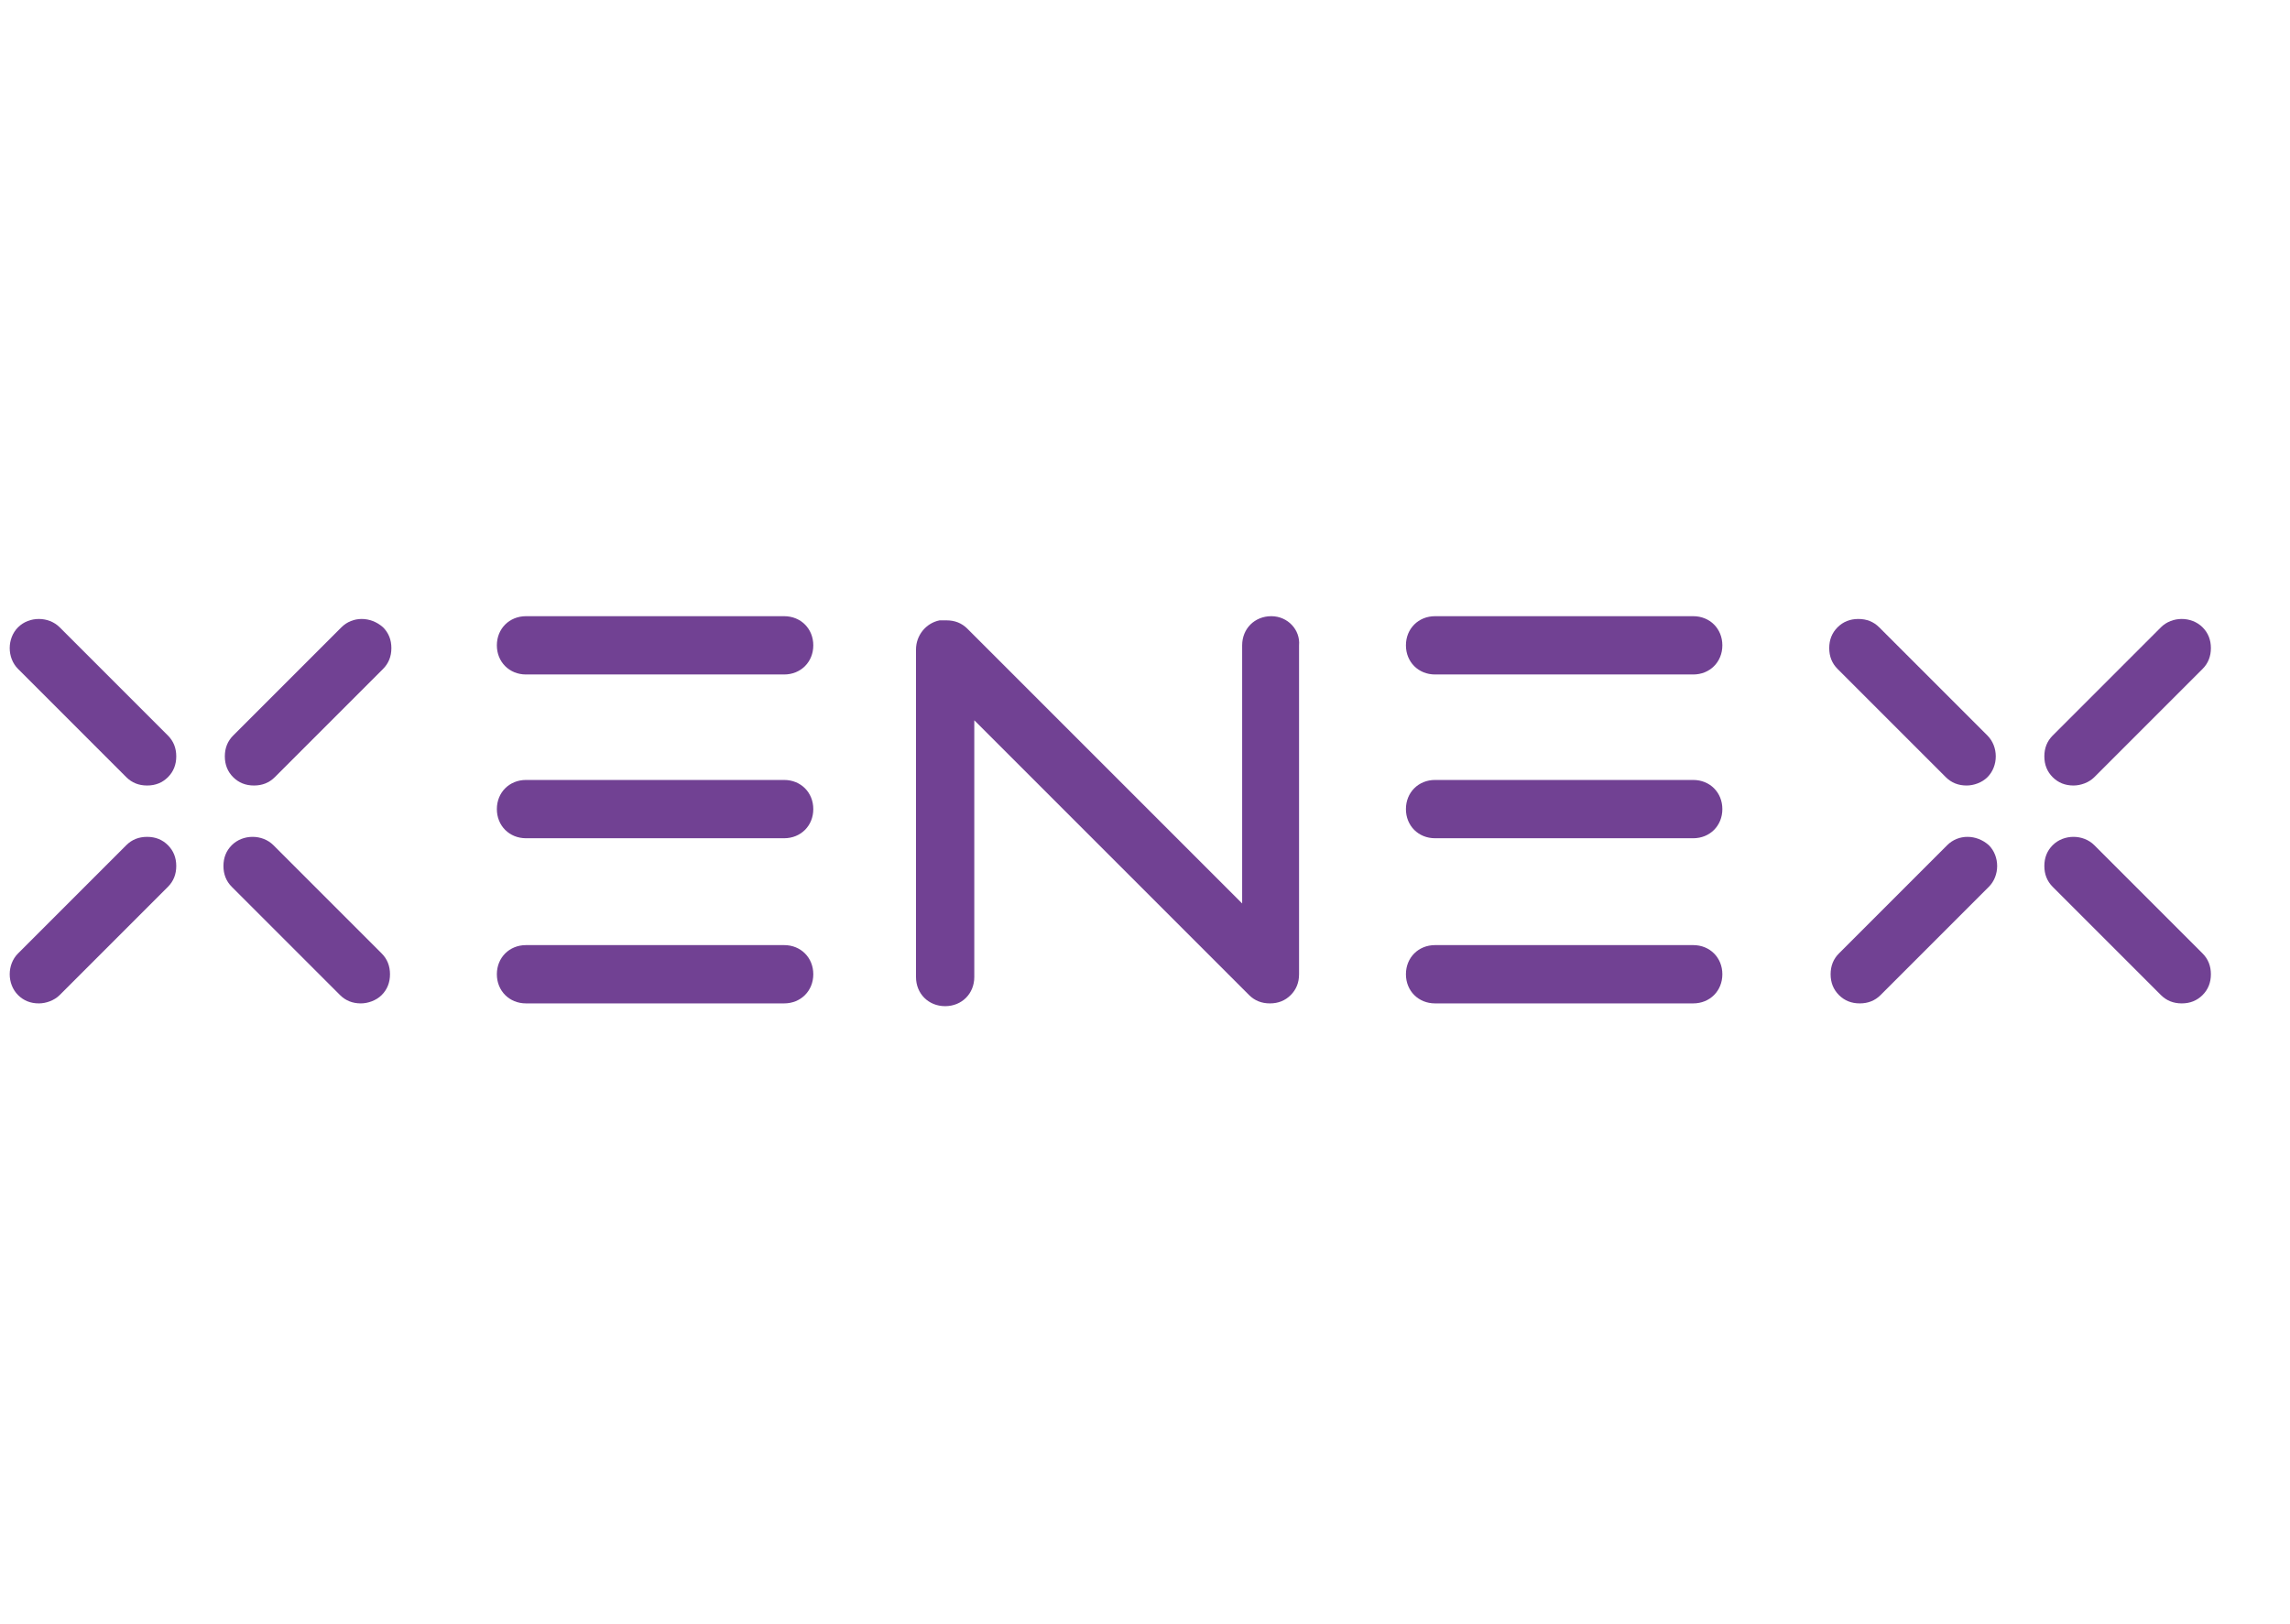
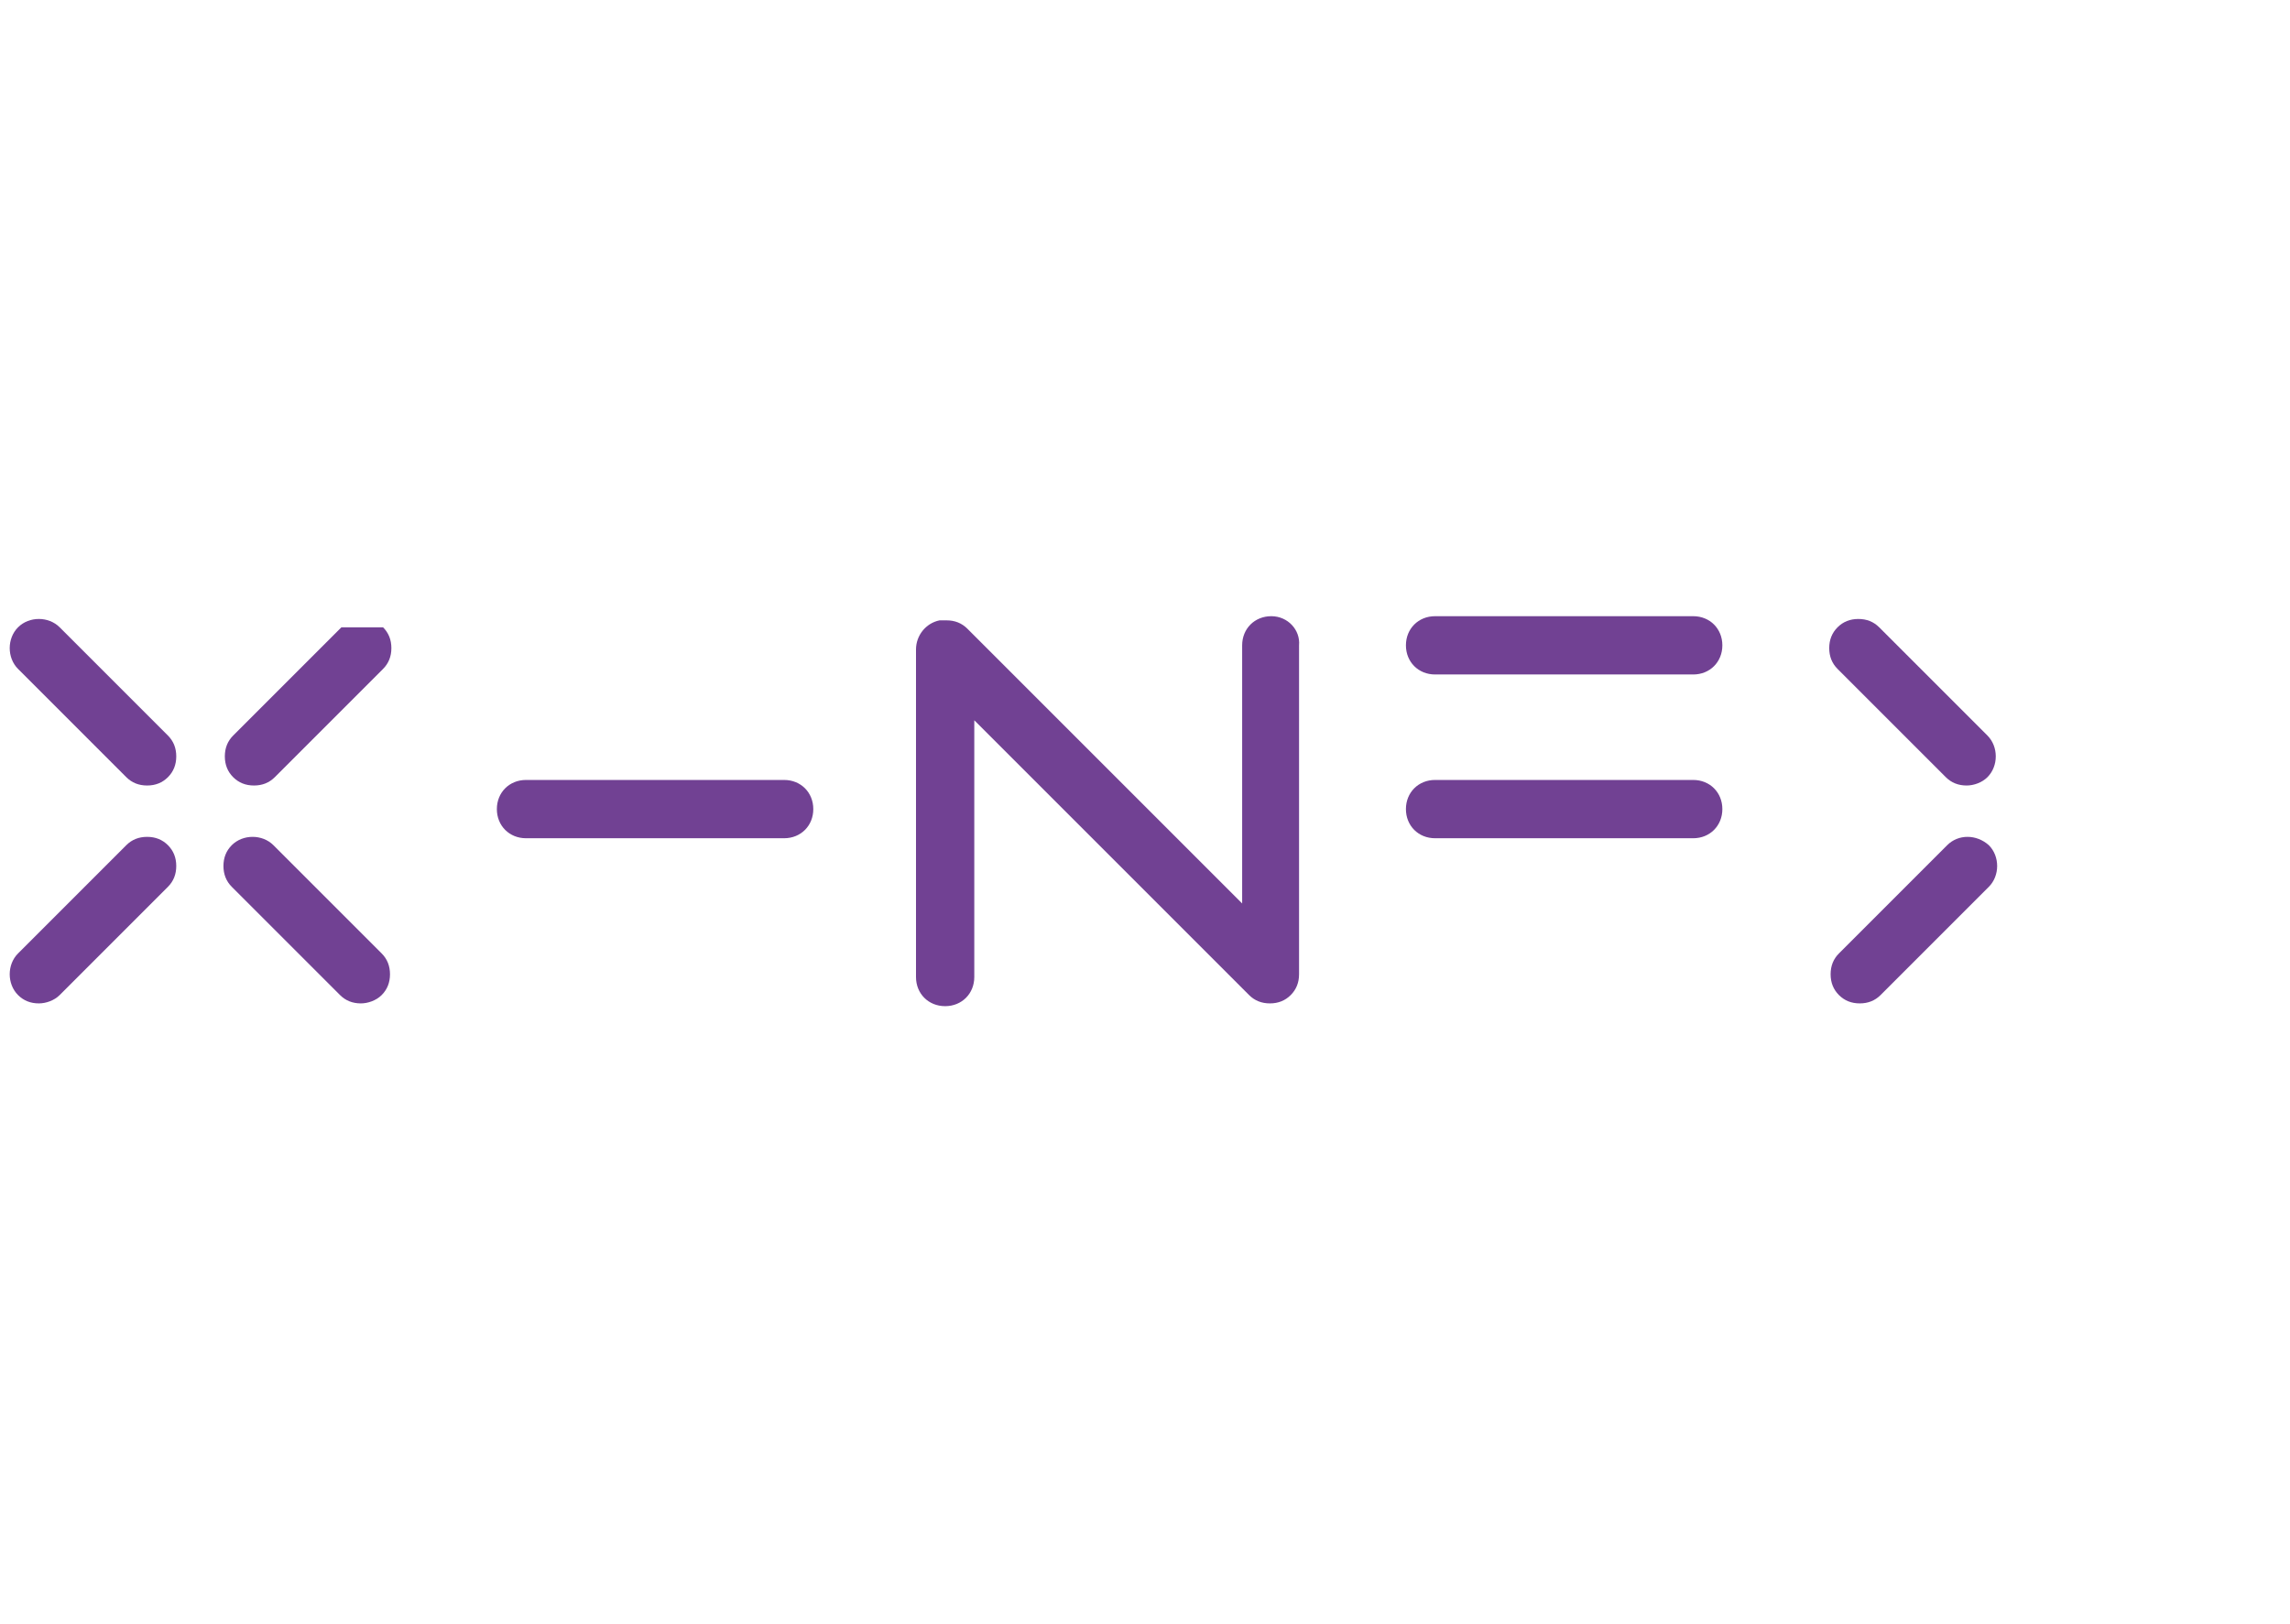
<svg xmlns="http://www.w3.org/2000/svg" version="1.1" x="0px" y="0px" viewBox="55 0 165 117" style="enable-background:new 0 0 270 117;" xml:space="preserve">
  <style type="text/css">
	.st0{fill:#1F2F4F;}
	.st1{fill:#002350;}
	.st2{fill:#FF9F38;}
	.st3{fill:#FFFFFF;}
	.st4{fill:#F0F0F0;}
	.st5{fill:#808080;}
	.st6{fill:#B1B1B1;}
	.st7{fill:#231F20;}
	.st8{opacity:0.3;}
	.st9{clip-path:url(#SVGID_6_);fill:#FFFFFF;}
	.st10{fill:#666666;}
	.st11{opacity:0.82;}
	.st12{fill:#CACACA;}
	.st13{opacity:0.52;}
	.st14{filter:url(#Adobe_OpacityMaskFilter);}
	.st15{fill:url(#SVGID_8_);}
	.st16{opacity:0.61;mask:url(#SVGID_7_);}
	.st17{filter:url(#Adobe_OpacityMaskFilter_1_);}
	.st18{fill:url(#SVGID_10_);}
	.st19{opacity:0.61;mask:url(#SVGID_9_);}
	.st20{fill:#7E4294;}
	.st21{fill:#BABCBE;}
	.st22{fill:#F29C49;}
	.st23{fill:#2377B7;}
	.st24{fill:none;stroke:#002350;stroke-width:1.494;stroke-miterlimit:10;}
	.st25{fill:none;stroke:#BABCBE;stroke-miterlimit:10;}
	.st26{fill:#272525;}
	.st27{fill:#9C4561;}
	.st28{fill:#7D3157;}
	.st29{fill:#35486E;}
	.st30{clip-path:url(#SVGID_18_);fill:#FFFFFF;}
	.st31{fill:#E9BE32;}
	.st32{fill:#492455;}
	.st33{opacity:0.82;fill:#38475B;}
	.st34{fill:#303B74;}
	.st35{fill:#601D4C;}
	.st36{fill:#5C2C56;}
	.st37{fill:#BB8F38;}
	.st38{fill:#CE682E;}
	.st39{fill:#8D582D;}
	.st40{opacity:0.52;fill:#601D4C;}
	.st41{fill:#8D385B;}
	.st42{filter:url(#Adobe_OpacityMaskFilter_2_);}
	.st43{fill:url(#SVGID_20_);}
	.st44{opacity:0.61;mask:url(#SVGID_19_);fill:#000301;}
	.st45{filter:url(#Adobe_OpacityMaskFilter_3_);}
	.st46{fill:url(#SVGID_22_);}
	.st47{opacity:0.61;mask:url(#SVGID_21_);fill:#FFFFFF;}
	.st48{fill:#88836A;}
	.st49{fill:#33348D;}
	.st50{fill:#F2CC41;}
	.st51{fill:#A4253D;}
	.st52{fill:#464243;}
	.st53{fill:#5E5D5E;}
	.st54{fill:#939395;}
	.st55{fill:#ECBB31;}
	.st56{fill:#AF8C38;}
	.st57{fill:#808286;}
	.st58{fill:#D66D2E;}
	.st59{clip-path:url(#SVGID_24_);}
	.st60{fill:#FFFFFF;stroke:#FFFFFF;}
	.st61{fill:none;stroke:#FFFFFF;stroke-miterlimit:10;}
	.st62{fill:url(#SVGID_25_);stroke:#FFFFFF;stroke-miterlimit:10;}
	.st63{fill:url(#SVGID_26_);stroke:#FFFFFF;stroke-miterlimit:10;}
	.st64{fill:url(#SVGID_27_);stroke:#FFFFFF;stroke-miterlimit:10;}
	.st65{fill:url(#SVGID_28_);stroke:#FFFFFF;stroke-miterlimit:10;}
	.st66{fill:url(#SVGID_29_);stroke:#FFFFFF;stroke-miterlimit:10;}
	.st67{fill:url(#SVGID_30_);stroke:#FFFFFF;stroke-miterlimit:10;}
	.st68{fill:url(#SVGID_31_);stroke:#FFFFFF;stroke-miterlimit:10;}
	.st69{fill:url(#SVGID_32_);stroke:#FFFFFF;stroke-miterlimit:10;}
	.st70{fill:url(#SVGID_33_);stroke:#FFFFFF;stroke-miterlimit:10;}
	.st71{fill:url(#SVGID_34_);stroke:#FFFFFF;stroke-miterlimit:10;}
	.st72{fill:url(#SVGID_35_);stroke:#FFFFFF;stroke-miterlimit:10;}
	.st73{fill:url(#SVGID_36_);stroke:#FFFFFF;stroke-miterlimit:10;}
	.st74{fill:url(#SVGID_37_);stroke:#FFFFFF;stroke-miterlimit:10;}
	.st75{fill:url(#SVGID_38_);stroke:#FFFFFF;stroke-miterlimit:10;}
	.st76{opacity:0.5;fill:url(#SVGID_39_);stroke:#FFFFFF;stroke-miterlimit:10;}
	.st77{fill:url(#SVGID_40_);stroke:#FFFFFF;stroke-miterlimit:10;}
	.st78{fill:url(#SVGID_41_);stroke:#FFFFFF;stroke-miterlimit:10;}
	.st79{fill:url(#SVGID_42_);stroke:#FFFFFF;stroke-miterlimit:10;}
	.st80{fill:url(#SVGID_43_);stroke:#FFFFFF;stroke-miterlimit:10;}
	.st81{fill:url(#SVGID_44_);stroke:#FFFFFF;stroke-miterlimit:10;}
	.st82{fill:url(#SVGID_45_);stroke:#FFFFFF;stroke-miterlimit:10;}
	.st83{fill:url(#SVGID_46_);stroke:#FFFFFF;stroke-miterlimit:10;}
	.st84{fill:url(#SVGID_47_);stroke:#FFFFFF;stroke-miterlimit:10;}
	.st85{fill:url(#SVGID_48_);stroke:#FFFFFF;stroke-miterlimit:10;}
	.st86{fill:url(#SVGID_49_);stroke:#FFFFFF;stroke-miterlimit:10;}
	.st87{fill:url(#SVGID_50_);stroke:#FFFFFF;stroke-miterlimit:10;}
	.st88{fill:url(#SVGID_51_);stroke:#FFFFFF;stroke-miterlimit:10;}
	.st89{fill:url(#SVGID_52_);stroke:#FFFFFF;stroke-miterlimit:10;}
	.st90{fill:url(#SVGID_53_);stroke:#FFFFFF;stroke-miterlimit:10;}
	.st91{fill:url(#SVGID_54_);stroke:#FFFFFF;stroke-miterlimit:10;}
	.st92{fill:url(#SVGID_55_);stroke:#FFFFFF;stroke-miterlimit:10;}
	.st93{fill:url(#SVGID_56_);stroke:#FFFFFF;stroke-miterlimit:10;}
	.st94{fill:url(#SVGID_57_);stroke:#FFFFFF;stroke-miterlimit:10;}
	.st95{fill:none;stroke:#FFFFFF;stroke-miterlimit:2;}
	.st96{opacity:0.55;fill:url(#SVGID_58_);stroke:#FFFFFF;stroke-miterlimit:10;}
	.st97{opacity:0.5;fill:url(#SVGID_59_);stroke:#FFFFFF;stroke-miterlimit:10;}
	.st98{opacity:0.55;fill:url(#SVGID_60_);stroke:#FFFFFF;stroke-miterlimit:10;}
	.st99{opacity:0.55;fill:url(#SVGID_61_);stroke:#FFFFFF;stroke-miterlimit:10;}
	.st100{opacity:0.55;fill:url(#SVGID_62_);stroke:#FFFFFF;stroke-miterlimit:10;}
	.st101{opacity:0.5;fill:url(#SVGID_63_);stroke:#FFFFFF;stroke-miterlimit:10;}
	.st102{opacity:0.55;fill:url(#SVGID_64_);stroke:#FFFFFF;stroke-miterlimit:10;}
	.st103{opacity:0.55;fill:url(#SVGID_65_);stroke:#FFFFFF;stroke-miterlimit:10;}
	.st104{opacity:0.55;fill:url(#SVGID_66_);stroke:#FFFFFF;stroke-miterlimit:10;}
	.st105{opacity:0.55;fill:url(#SVGID_67_);stroke:#FFFFFF;stroke-miterlimit:10;}
	.st106{opacity:0.5;fill:url(#SVGID_68_);stroke:#FFFFFF;stroke-miterlimit:10;}
	.st107{opacity:0.55;fill:url(#SVGID_69_);stroke:#FFFFFF;stroke-miterlimit:10;}
	.st108{opacity:0.55;fill:url(#SVGID_70_);stroke:#FFFFFF;stroke-miterlimit:10;}
	.st109{opacity:0.55;fill:url(#SVGID_71_);stroke:#FFFFFF;stroke-miterlimit:10;}
	.st110{opacity:0.55;fill:url(#SVGID_72_);stroke:#FFFFFF;stroke-miterlimit:10;}
	.st111{opacity:0.55;fill:url(#SVGID_73_);stroke:#FFFFFF;stroke-miterlimit:10;}
	.st112{opacity:0.55;fill:url(#SVGID_74_);stroke:#FFFFFF;stroke-miterlimit:10;}
	.st113{opacity:0.55;fill:url(#SVGID_75_);stroke:#FFFFFF;stroke-miterlimit:10;}
	.st114{opacity:0.55;fill:url(#SVGID_76_);stroke:#FFFFFF;stroke-miterlimit:10;}
	.st115{fill:#1E2122;}
	.st116{opacity:0.55;fill:url(#SVGID_77_);stroke:#FFFFFF;stroke-miterlimit:10;}
	.st117{opacity:0.55;fill:url(#SVGID_78_);stroke:#FFFFFF;stroke-miterlimit:10;}
	.st118{opacity:0.55;fill:url(#SVGID_79_);stroke:#FFFFFF;stroke-miterlimit:10;}
	.st119{opacity:0.55;fill:url(#SVGID_80_);stroke:#FFFFFF;stroke-miterlimit:10;}
	.st120{opacity:0.5;fill:url(#SVGID_81_);stroke:#FFFFFF;stroke-miterlimit:10;}
	.st121{opacity:0.5;fill:url(#SVGID_82_);stroke:#FFFFFF;stroke-miterlimit:10;}
	.st122{opacity:0.5;fill:url(#SVGID_83_);stroke:#FFFFFF;stroke-miterlimit:10;}
	.st123{opacity:0.55;fill:url(#SVGID_84_);stroke:#FFFFFF;stroke-miterlimit:10;}
	.st124{opacity:0.55;fill:url(#SVGID_85_);stroke:#FFFFFF;stroke-miterlimit:10;}
	.st125{opacity:0.55;fill:url(#SVGID_86_);stroke:#FFFFFF;stroke-miterlimit:10;}
	.st126{opacity:0.55;}
	.st127{fill:url(#SVGID_87_);}
	.st128{fill:url(#SVGID_88_);}
	.st129{opacity:0.61;fill:#FFFFFF;}
	.st130{fill:#78909C;}
	.st131{opacity:0.4;}
	.st132{fill:url(#SVGID_89_);}
	.st133{opacity:0.62;fill:url(#SVGID_90_);}
	.st134{fill:url(#SVGID_91_);}
	.st135{opacity:0.62;fill:url(#SVGID_92_);}
	.st136{fill:url(#SVGID_93_);}
	.st137{opacity:0.62;fill:url(#SVGID_94_);}
	.st138{fill:url(#SVGID_95_);}
	.st139{opacity:0.62;fill:url(#SVGID_96_);}
	.st140{fill:url(#SVGID_97_);}
	.st141{opacity:0.62;fill:url(#SVGID_98_);}
	.st142{fill:url(#SVGID_99_);}
	.st143{opacity:0.62;fill:url(#SVGID_100_);}
	.st144{fill:url(#SVGID_101_);}
	.st145{opacity:0.62;fill:url(#SVGID_102_);}
	.st146{fill:url(#SVGID_103_);}
	.st147{opacity:0.62;fill:url(#SVGID_104_);}
	.st148{fill:url(#SVGID_105_);}
	.st149{opacity:0.62;fill:url(#SVGID_106_);}
	.st150{fill:url(#SVGID_107_);}
	.st151{opacity:0.62;fill:url(#SVGID_108_);}
	.st152{fill:url(#SVGID_109_);}
	.st153{opacity:0.62;fill:url(#SVGID_110_);}
	.st154{fill:url(#SVGID_111_);}
	.st155{opacity:0.62;fill:url(#SVGID_112_);}
	.st156{fill:url(#SVGID_113_);}
	.st157{opacity:0.62;fill:url(#SVGID_114_);}
	.st158{fill:url(#SVGID_115_);}
	.st159{opacity:0.62;fill:url(#SVGID_116_);}
	.st160{fill:url(#SVGID_117_);}
	.st161{opacity:0.62;fill:url(#SVGID_118_);}
	.st162{fill:url(#SVGID_119_);}
	.st163{opacity:0.62;fill:url(#SVGID_120_);}
	.st164{fill:url(#SVGID_121_);}
	.st165{opacity:0.62;fill:url(#SVGID_122_);}
	.st166{fill:url(#SVGID_123_);}
	.st167{opacity:0.62;fill:url(#SVGID_124_);}
	.st168{fill:url(#SVGID_125_);}
	.st169{opacity:0.62;fill:url(#SVGID_126_);}
	.st170{fill:url(#SVGID_127_);}
	.st171{opacity:0.62;fill:url(#SVGID_128_);}
	.st172{fill:url(#SVGID_129_);}
	.st173{opacity:0.62;fill:url(#SVGID_130_);}
	.st174{fill:url(#SVGID_131_);}
	.st175{opacity:0.62;fill:url(#SVGID_132_);}
	.st176{fill:url(#SVGID_133_);}
	.st177{opacity:0.62;fill:url(#SVGID_134_);}
	.st178{fill:url(#SVGID_135_);}
	.st179{opacity:0.62;fill:url(#SVGID_136_);}
	.st180{fill:url(#SVGID_137_);}
	.st181{opacity:0.62;fill:url(#SVGID_138_);}
	.st182{fill:url(#SVGID_139_);}
	.st183{opacity:0.62;fill:url(#SVGID_140_);}
	.st184{fill:url(#SVGID_141_);}
	.st185{opacity:0.62;fill:url(#SVGID_142_);}
	.st186{fill:url(#SVGID_143_);}
	.st187{opacity:0.62;fill:url(#SVGID_144_);}
	.st188{fill:url(#SVGID_145_);}
	.st189{opacity:0.62;fill:url(#SVGID_146_);}
	.st190{fill:url(#SVGID_147_);}
	.st191{opacity:0.62;fill:url(#SVGID_148_);}
	.st192{fill:url(#SVGID_149_);}
	.st193{opacity:0.62;fill:url(#SVGID_150_);}
	.st194{fill:url(#SVGID_151_);}
	.st195{opacity:0.62;fill:url(#SVGID_152_);}
	.st196{fill:url(#SVGID_153_);}
	.st197{opacity:0.62;fill:url(#SVGID_154_);}
	.st198{fill:url(#SVGID_155_);}
	.st199{opacity:0.62;fill:url(#SVGID_156_);}
	.st200{fill:url(#SVGID_157_);}
	.st201{opacity:0.62;fill:url(#SVGID_158_);}
	.st202{fill:url(#SVGID_159_);}
	.st203{opacity:0.62;fill:url(#SVGID_160_);}
	.st204{fill:url(#SVGID_161_);}
	.st205{opacity:0.62;fill:url(#SVGID_162_);}
	.st206{fill:url(#SVGID_163_);}
	.st207{opacity:0.62;fill:url(#SVGID_164_);}
	.st208{fill:url(#SVGID_165_);}
	.st209{opacity:0.62;fill:url(#SVGID_166_);}
	.st210{fill:url(#SVGID_167_);}
	.st211{opacity:0.62;fill:url(#SVGID_168_);}
	.st212{fill:url(#SVGID_169_);}
	.st213{opacity:0.62;fill:url(#SVGID_170_);}
	.st214{fill:url(#SVGID_171_);}
	.st215{opacity:0.62;fill:url(#SVGID_172_);}
	.st216{fill:url(#SVGID_173_);}
	.st217{opacity:0.62;fill:url(#SVGID_174_);}
	.st218{fill:url(#SVGID_175_);}
	.st219{opacity:0.62;fill:url(#SVGID_176_);}
	.st220{fill:url(#SVGID_177_);}
	.st221{opacity:0.62;fill:url(#SVGID_178_);}
	.st222{fill:url(#SVGID_179_);}
	.st223{opacity:0.62;fill:url(#SVGID_180_);}
	.st224{fill:url(#SVGID_181_);}
	.st225{opacity:0.62;fill:url(#SVGID_182_);}
	.st226{fill:url(#SVGID_183_);}
	.st227{opacity:0.62;fill:url(#SVGID_184_);}
	.st228{fill:url(#SVGID_185_);}
	.st229{opacity:0.62;fill:url(#SVGID_186_);}
	.st230{fill:url(#SVGID_187_);}
	.st231{opacity:0.62;fill:url(#SVGID_188_);}
	.st232{fill:url(#SVGID_189_);}
	.st233{opacity:0.62;fill:url(#SVGID_190_);}
	.st234{fill:url(#SVGID_191_);}
	.st235{opacity:0.62;fill:url(#SVGID_192_);}
	.st236{fill:url(#SVGID_193_);}
	.st237{opacity:0.62;fill:url(#SVGID_194_);}
	.st238{fill:url(#SVGID_195_);}
	.st239{opacity:0.62;fill:url(#SVGID_196_);}
	.st240{fill:url(#SVGID_197_);}
	.st241{opacity:0.62;fill:url(#SVGID_198_);}
	.st242{fill:url(#SVGID_199_);}
	.st243{opacity:0.62;fill:url(#SVGID_200_);}
	.st244{fill:url(#SVGID_201_);}
	.st245{opacity:0.62;fill:url(#SVGID_202_);}
	.st246{fill:url(#SVGID_203_);}
	.st247{opacity:0.62;fill:url(#SVGID_204_);}
	.st248{fill:url(#SVGID_205_);}
	.st249{opacity:0.62;fill:url(#SVGID_206_);}
	.st250{fill:url(#SVGID_207_);}
	.st251{opacity:0.62;fill:url(#SVGID_208_);}
	.st252{fill:url(#SVGID_209_);}
	.st253{opacity:0.62;fill:url(#SVGID_210_);}
	.st254{fill:url(#SVGID_211_);}
	.st255{opacity:0.62;fill:url(#SVGID_212_);}
	.st256{fill:url(#SVGID_213_);}
	.st257{opacity:0.62;fill:url(#SVGID_214_);}
	.st258{fill:url(#SVGID_215_);}
	.st259{opacity:0.62;fill:url(#SVGID_216_);}
	.st260{fill:url(#SVGID_217_);}
	.st261{opacity:0.62;fill:url(#SVGID_218_);}
	.st262{fill:url(#SVGID_219_);}
	.st263{opacity:0.62;fill:url(#SVGID_220_);}
	.st264{fill:#E09C48;}
	.st265{fill:#283151;}
	.st266{clip-path:url(#SVGID_222_);fill:#FFFFFF;}
	.st267{fill:#714193;}
	.st268{fill:#EFA220;}
	.st269{fill:#29A9E0;}
</style>
  <g id="Capturas">
</g>
  <g id="Cuadros">
</g>
  <g id="Diseño">
    <g>
      <g>
        <path class="st267" d="M59.3,45.2c-0.8-0.8-2.2-0.8-3,0c-0.8,0.8-0.8,2.2,0,3l7.8,7.8c0.4,0.4,0.9,0.6,1.5,0.6     c0.6,0,1.1-0.2,1.5-0.6c0.4-0.4,0.6-0.9,0.6-1.5c0-0.6-0.2-1.1-0.6-1.5L59.3,45.2z" />
-         <path class="st267" d="M79.6,45.2l-7.8,7.8c-0.4,0.4-0.6,0.9-0.6,1.5c0,0.6,0.2,1.1,0.6,1.5c0.4,0.4,0.9,0.6,1.5,0.6     s1.1-0.2,1.5-0.6l7.8-7.8c0.4-0.4,0.6-0.9,0.6-1.5c0-0.6-0.2-1.1-0.6-1.5C81.7,44.4,80.4,44.4,79.6,45.2z" />
-         <path class="st267" d="M111.5,44.4H92.9c-1.2,0-2.1,0.9-2.1,2.1s0.9,2.1,2.1,2.1h18.6c1.2,0,2.1-0.9,2.1-2.1     S112.7,44.4,111.5,44.4z" />
+         <path class="st267" d="M79.6,45.2l-7.8,7.8c-0.4,0.4-0.6,0.9-0.6,1.5c0,0.6,0.2,1.1,0.6,1.5c0.4,0.4,0.9,0.6,1.5,0.6     s1.1-0.2,1.5-0.6l7.8-7.8c0.4-0.4,0.6-0.9,0.6-1.5c0-0.6-0.2-1.1-0.6-1.5z" />
        <path class="st267" d="M111.5,56.2H92.9c-1.2,0-2.1,0.9-2.1,2.1s0.9,2.1,2.1,2.1h18.6c1.2,0,2.1-0.9,2.1-2.1     S112.7,56.2,111.5,56.2z" />
        <path class="st267" d="M146.6,44.4c-1.2,0-2.1,0.9-2.1,2.1v18.6l-19.8-19.8c-0.4-0.4-0.9-0.6-1.5-0.6c0,0-0.1,0-0.2,0     c0,0,0,0-0.1,0c0,0,0,0-0.1,0c0,0-0.1,0-0.1,0c-1,0.2-1.7,1.1-1.7,2.1v23.6c0,1.2,0.9,2.1,2.1,2.1c1.2,0,2.1-0.9,2.1-2.1V51.9     l19.8,19.8c0.4,0.4,0.9,0.6,1.5,0.6c0.6,0,1.1-0.2,1.5-0.6c0.4-0.4,0.6-0.9,0.6-1.5c0,0,0,0,0,0V46.5     C148.7,45.4,147.8,44.4,146.6,44.4z" />
-         <path class="st267" d="M111.5,68.1H92.9c-1.2,0-2.1,0.9-2.1,2.1c0,1.2,0.9,2.1,2.1,2.1h18.6c1.2,0,2.1-0.9,2.1-2.1     C113.6,69,112.7,68.1,111.5,68.1z" />
        <path class="st267" d="M177,44.4h-18.6c-1.2,0-2.1,0.9-2.1,2.1s0.9,2.1,2.1,2.1H177c1.2,0,2.1-0.9,2.1-2.1S178.2,44.4,177,44.4z" />
        <path class="st267" d="M177,56.2h-18.6c-1.2,0-2.1,0.9-2.1,2.1s0.9,2.1,2.1,2.1H177c1.2,0,2.1-0.9,2.1-2.1S178.2,56.2,177,56.2z" />
-         <path class="st267" d="M177,68.1h-18.6c-1.2,0-2.1,0.9-2.1,2.1c0,1.2,0.9,2.1,2.1,2.1H177c1.2,0,2.1-0.9,2.1-2.1     C179.1,69,178.2,68.1,177,68.1z" />
        <path class="st267" d="M74.7,60.9L74.7,60.9c-0.8-0.8-2.2-0.8-3,0c-0.4,0.4-0.6,0.9-0.6,1.5c0,0.6,0.2,1.1,0.6,1.5l7.8,7.8     c0.4,0.4,0.9,0.6,1.5,0.6c0.5,0,1.1-0.2,1.5-0.6c0.4-0.4,0.6-0.9,0.6-1.5c0-0.6-0.2-1.1-0.6-1.5L74.7,60.9z" />
        <path class="st267" d="M65.6,60.3c-0.6,0-1.1,0.2-1.5,0.6l-7.8,7.8c-0.8,0.8-0.8,2.2,0,3c0.4,0.4,0.9,0.6,1.5,0.6     c0.5,0,1.1-0.2,1.5-0.6l7.8-7.8c0.4-0.4,0.6-0.9,0.6-1.5c0-0.6-0.2-1.1-0.6-1.5C66.7,60.5,66.2,60.3,65.6,60.3z" />
        <path class="st267" d="M190.4,45.2L190.4,45.2c-0.4-0.4-0.9-0.6-1.5-0.6c-0.6,0-1.1,0.2-1.5,0.6c-0.4,0.4-0.6,0.9-0.6,1.5     c0,0.6,0.2,1.1,0.6,1.5l7.8,7.8c0.4,0.4,0.9,0.6,1.5,0.6c0.5,0,1.1-0.2,1.5-0.6c0.8-0.8,0.8-2.2,0-3L190.4,45.2z" />
-         <path class="st267" d="M204.4,56.6c0.5,0,1.1-0.2,1.5-0.6l7.8-7.8c0.4-0.4,0.6-0.9,0.6-1.5c0-0.6-0.2-1.1-0.6-1.5     c-0.8-0.8-2.2-0.8-3,0l-7.8,7.8c-0.4,0.4-0.6,0.9-0.6,1.5c0,0.6,0.2,1.1,0.6,1.5C203.3,56.4,203.8,56.6,204.4,56.6z" />
-         <path class="st267" d="M205.9,60.9L205.9,60.9c-0.8-0.8-2.2-0.8-3,0c-0.4,0.4-0.6,0.9-0.6,1.5c0,0.6,0.2,1.1,0.6,1.5l7.8,7.8     c0.4,0.4,0.9,0.6,1.5,0.6s1.1-0.2,1.5-0.6c0.4-0.4,0.6-0.9,0.6-1.5c0-0.6-0.2-1.1-0.6-1.5L205.9,60.9z" />
        <path class="st267" d="M195.3,60.9l-7.8,7.8c-0.4,0.4-0.6,0.9-0.6,1.5c0,0.6,0.2,1.1,0.6,1.5c0.4,0.4,0.9,0.6,1.5,0.6     c0.6,0,1.1-0.2,1.5-0.6l7.8-7.8c0.8-0.8,0.8-2.2,0-3C197.4,60.1,196.1,60.1,195.3,60.9z" />
      </g>
    </g>
  </g>
</svg>